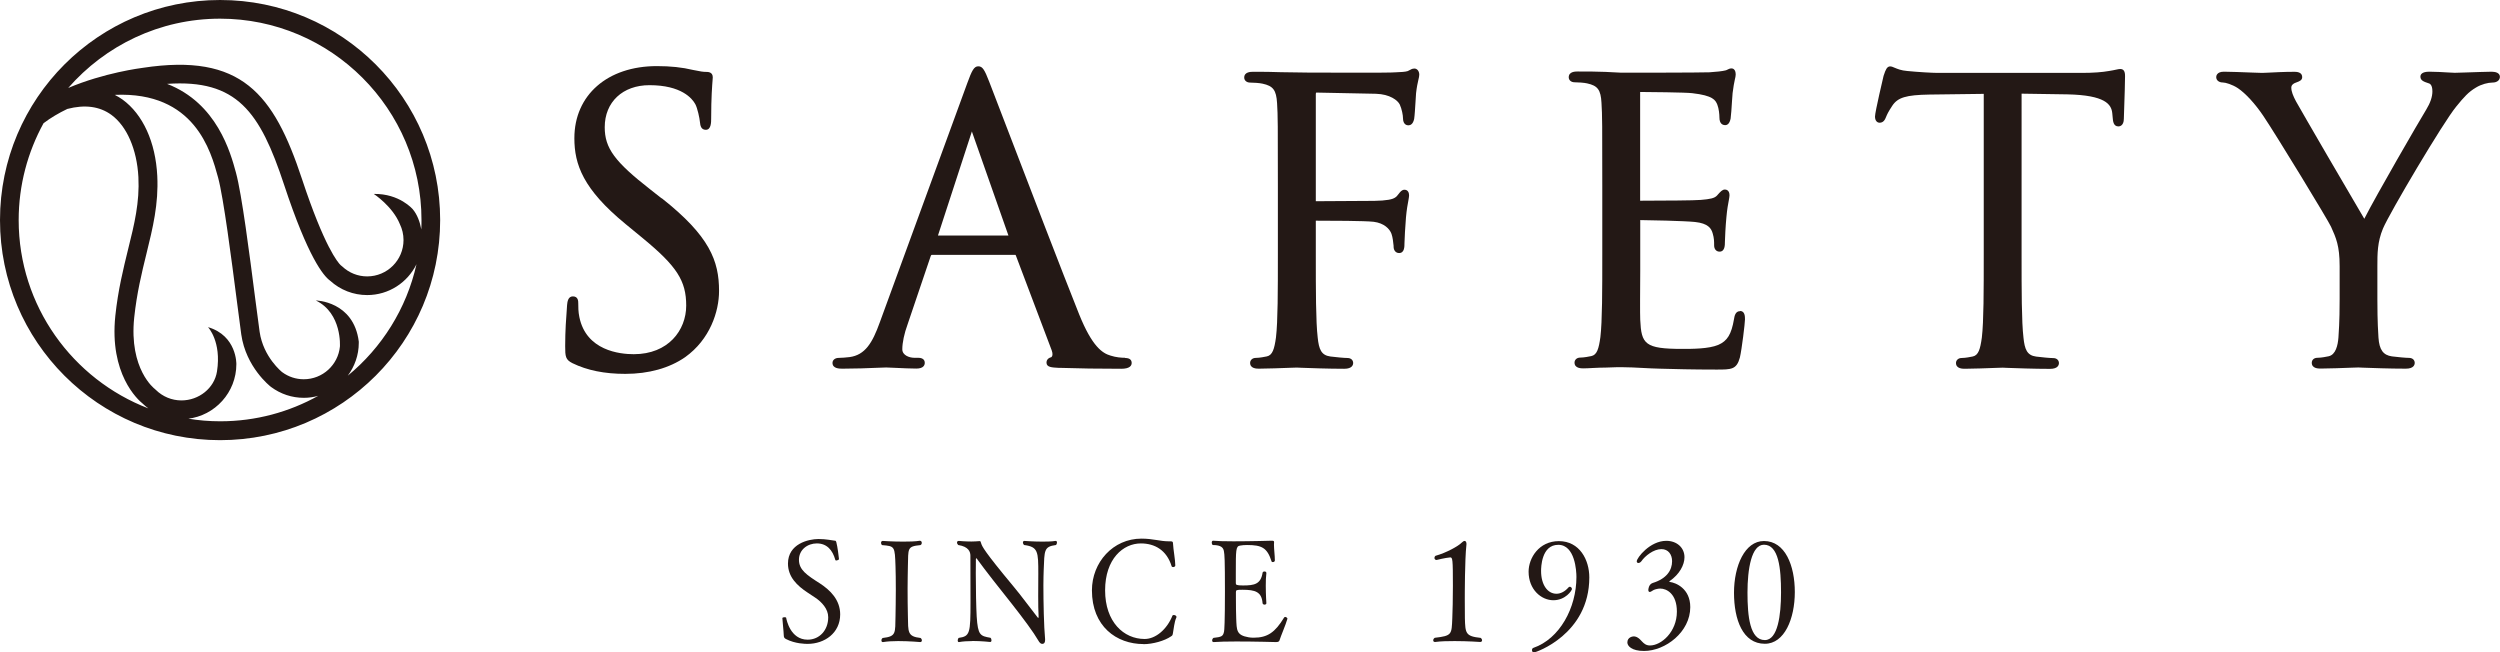
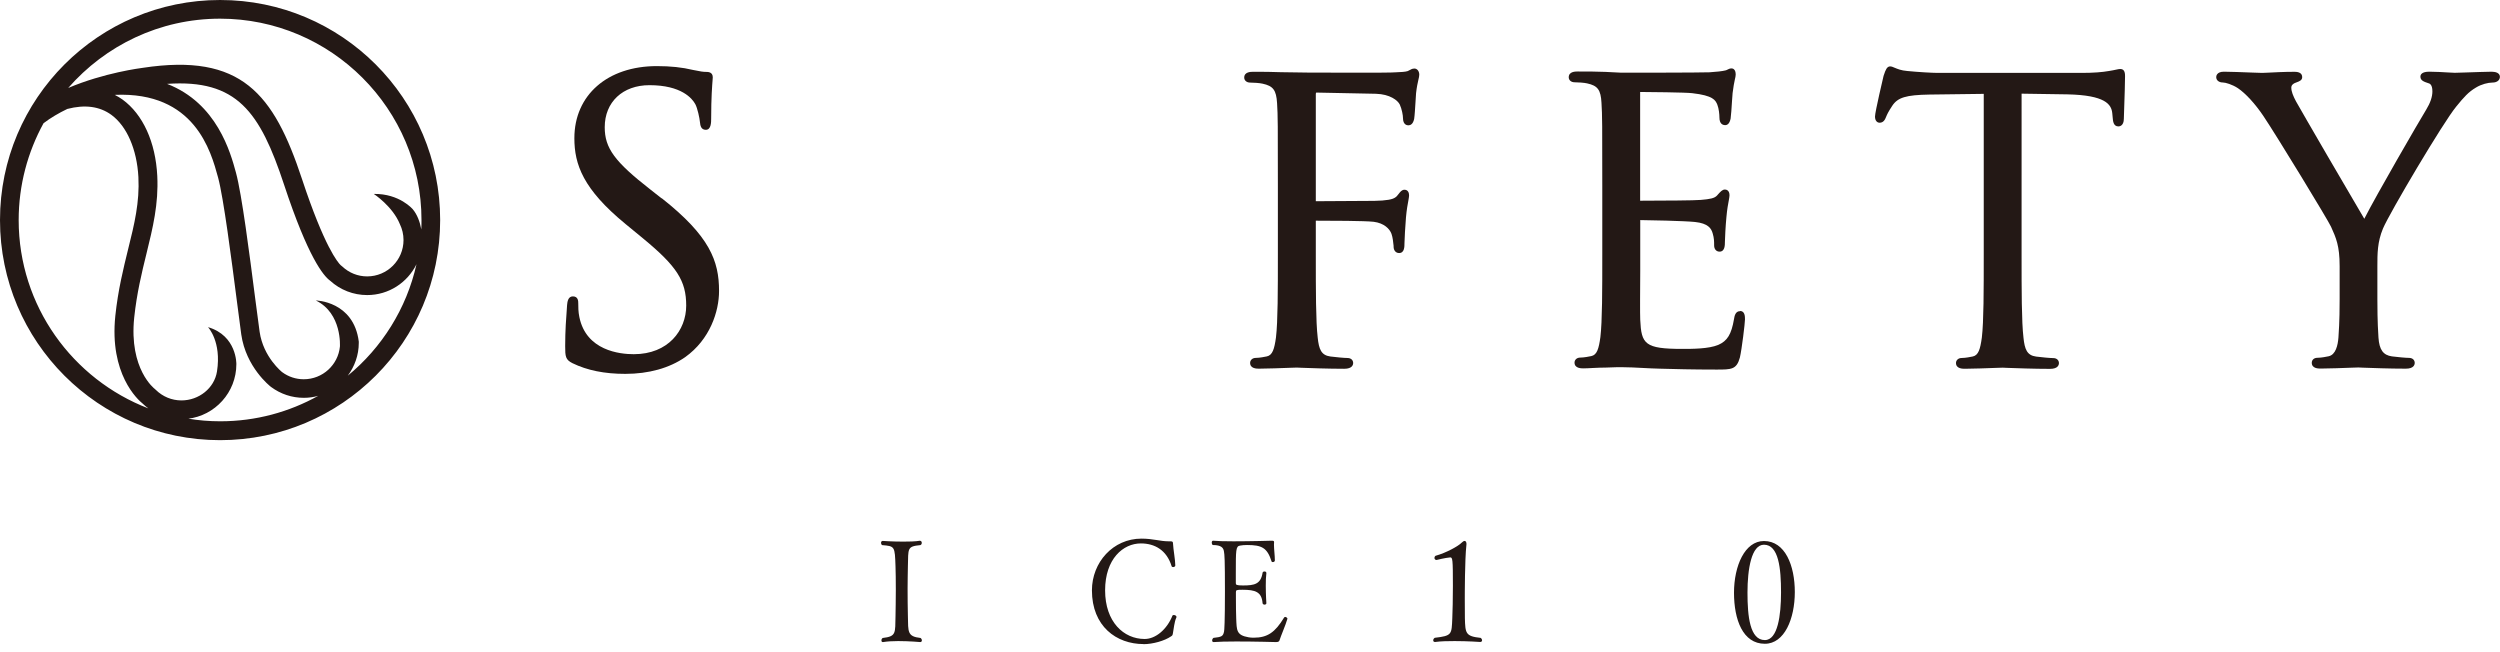
<svg xmlns="http://www.w3.org/2000/svg" id="_レイヤー_2" data-name="レイヤー 2" viewBox="0 0 250.36 65.33">
  <defs>
    <style>
      .cls-1 {
        fill: #231815;
        stroke-width: 0px;
      }
    </style>
  </defs>
  <g id="_レイヤー_1-2" data-name="レイヤー 1">
    <g>
      <g>
-         <path class="cls-1" d="m84.14,61.52c0,1.88-1.57,2.96-3.26,2.96-.21,0-1.24,0-2.18-.49-.16-.09-.2-.16-.21-.36-.01-.4-.14-1.54-.14-1.72,0-.07.11-.1.21-.1.09,0,.17.02.17.06.03.17.41,2.19,2.15,2.19,1.2,0,2.06-.97,2.06-2.23v-.03c0-.81-.64-1.51-1.3-1.95-.24-.17-.51-.34-.77-.51-1.03-.68-1.96-1.55-1.96-2.9,0-1.98,2.05-2.46,3.07-2.46.73,0,1.37.14,1.57.16.14,0,.17.03.21.19.11.4.24,1.42.26,1.67,0,.04-.16.13-.27.13-.04,0-.09-.01-.1-.06-.27-.98-.84-1.65-1.85-1.65-.93,0-1.79.63-1.79,1.64s.77,1.52,2.12,2.38c1,.66,2.01,1.62,2.01,3.1Z" />
        <path class="cls-1" d="m92.15,54.16c.1,0,.16.1.16.2s-.04.19-.14.23c-1.35.13-1.2.33-1.25,2.12-.01.67-.03,1.45-.03,2.24,0,.95.01,1.92.03,2.73.03,1.62-.06,2.06,1.27,2.21.09.07.13.16.13.24,0,.1-.06.17-.16.17,0,0-1.1-.1-2.21-.1-.54,0-1.1.03-1.51.1h-.04c-.09,0-.13-.07-.13-.17,0-.09.04-.19.13-.24,1.37-.16,1.24-.48,1.28-2.19.01-.68.03-1.67.03-2.61s-.01-1.85-.03-2.35c-.07-2.04-.06-2.04-1.34-2.15-.09-.06-.11-.16-.11-.23,0-.1.06-.19.16-.19,0,0,.98.07,2.06.07.58,0,1.2-.01,1.69-.09h.01Z" />
-         <path class="cls-1" d="m97.36,64.2c-.46,0-.94.03-1.32.1h-.03c-.06,0-.1-.07-.1-.16s.03-.19.1-.26c1.13-.16,1.18-.45,1.18-3.62,0-1.32-.01-3.15-.01-4.61,0-.38-.17-.91-1.22-1.07-.06-.06-.12-.16-.12-.24,0-.1.05-.17.18-.17,0,0,.62.06,1.26.06.28,0,.56-.02.81-.04h.03c.08,0,.09.07.14.23.09.29.28.76,3.22,4.29.82.98,1.71,2.21,2.44,3.13.03.03.04.04.05.04.03,0,.04-.03.04-.09v-.06c-.03-.53-.04-1.25-.04-2.01,0-.87.01-1.74.01-2.28,0-2.18-.01-2.68-1.42-2.86-.08-.07-.12-.17-.12-.24,0-.1.05-.17.14-.17,0,0,.91.07,1.83.07.47,0,.94-.01,1.29-.07h.03c.08,0,.12.07.12.17,0,.07-.03.17-.1.24-1.22.16-1.15.53-1.23,2.52-.01.34-.03.88-.03,1.52,0,1.69.05,4.09.17,5.38v.11c0,.28-.13.37-.28.37s-.26-.09-.42-.37c-.42-.74-1.49-2.19-2.68-3.7-1.18-1.48-2.58-3.25-3.47-4.48-.01-.01-.03-.03-.04-.03s-.04.04-.04.09c0,.41-.01.91-.01,1.44,0,1.58.04,3.43.09,4.31.12,1.89.36,1.95,1.38,2.13.08.07.1.17.1.26s-.04.16-.13.16c0,0-.87-.1-1.79-.1Z" />
        <path class="cls-1" d="m114.52,64.5c-2.72,0-5.17-1.78-5.17-5.38,0-2.8,2.11-5.18,4.96-5.18,1.17,0,1.85.27,2.73.27h.06c.33,0,.37,0,.38.33.01.4.22,1.57.22,2.09,0,.1-.12.16-.22.16-.08,0-.13-.03-.15-.09-.5-1.62-1.7-2.28-3.08-2.28-1.77,0-3.58,1.54-3.58,4.7s1.86,4.87,3.96,4.87c1.09,0,2.23-.95,2.78-2.33.03-.06.08-.07.14-.07.12,0,.27.07.27.2,0,.03-.01.06-.03.09-.18.37-.26,1.17-.33,1.54-.04.2-.04.21-.19.31-.63.44-1.82.78-2.77.78Z" />
        <path class="cls-1" d="m128.92,61.99c-.17.6-.67,1.74-.79,2.15-.04.11-.14.16-.35.16,0,0-2.1-.06-3.96-.06-.92,0-1.78.02-2.28.06h-.01c-.09,0-.14-.07-.14-.16s.04-.19.13-.26c.83-.09.96-.16,1.06-.63.03-.1.09-.94.09-4.02,0-3.27-.04-3.67-.1-4.01-.05-.33-.23-.64-1.12-.64-.08-.06-.1-.16-.1-.24,0-.1.04-.19.13-.19h.01c.4.04,1.17.06,2.04.06,1.72,0,3.78-.06,3.78-.06.22,0,.28.01.28.14v.03c0,.07-.01.14-.01.21,0,.47.09,1.12.09,1.59,0,.11-.1.17-.21.17-.05,0-.1-.01-.12-.07-.44-1.38-.99-1.64-2.46-1.64-.26,0-.49.02-.71.06-.41.07-.41.45-.41,2.72v1.04c0,.16.05.23.72.23,1.14,0,1.78-.13,1.96-1.27.01-.09.1-.13.19-.13.1,0,.19.04.19.16h0c-.05.37-.06.81-.06,1.27,0,.88.06,1.75.06,1.75,0,.09-.09.14-.19.14-.09,0-.18-.06-.19-.14-.09-1.14-.72-1.35-2.02-1.35-.6,0-.65.03-.65.24v.6c0,.68.01,1.65.03,2.04.05,1.18.01,1.67,1.24,1.88.15.03.33.04.51.04,1.38,0,2.14-.53,3.04-2.01.03-.04.06-.07.12-.07.1,0,.22.11.22.18v.02Z" />
        <path class="cls-1" d="m143.86,56.08c-.13,0-.21-.1-.21-.21,0-.07.04-.16.11-.21,1.11-.31,2.29-.98,2.6-1.3.11-.11.23-.19.31-.19.1,0,.19.1.19.3,0,.04-.01.09-.01.13-.16,1.47-.16,4.97-.16,5.41,0,.75,0,1.42.01,1.89.04,1.52.06,1.82,1.58,1.98.1.07.14.17.14.24,0,.1-.06.17-.19.17,0,0-1.22-.09-2.55-.09-.67,0-1.37.01-1.95.09h-.03c-.11,0-.17-.07-.17-.16s.04-.19.16-.26c1.74-.2,1.68-.34,1.75-1.96.03-.67.06-1.95.06-3.23,0-2.7-.03-2.86-.27-2.86-.5.04-1.37.26-1.37.26h-.02Z" />
-         <path class="cls-1" d="m153.42,65.11c0-.1.04-.2.14-.23,2.63-.91,4.31-4,4.31-7.1,0-.58-.13-3.22-1.82-3.22s-1.72,2.28-1.72,2.62c0,1.37.64,2.28,1.54,2.28.41,0,.84-.21,1.21-.64.03-.04.09-.06.13-.06.1,0,.21.1.21.23,0,.14-.64,1.12-1.86,1.12s-2.48-1.08-2.48-2.86c0-1.37,1.04-3.06,3.03-3.06,2.09,0,3.05,1.89,3.05,3.63,0,5.71-5.38,7.52-5.54,7.52-.13,0-.2-.11-.2-.23Z" />
-         <path class="cls-1" d="m164.64,65.19c-1.24,0-1.67-.5-1.67-.85,0-.54.54-.61.64-.61.04,0,.09.01.11.01.67.13.73.9,1.52.9,1.12,0,2.69-1.35,2.69-3.39,0-1.77-1.01-2.31-1.67-2.31-.24,0-.64.1-.77.21-.1.07-.2.13-.28.13s-.14-.06-.14-.2c0-.04.02-.56.44-.7,1.4-.43,1.94-1.28,1.94-2.18,0-.66-.37-1.21-1.07-1.21-.78,0-1.64.68-2.01,1.22-.09.11-.2.17-.29.17-.1,0-.17-.06-.17-.17,0-.34,1.32-2.05,2.96-2.05,1.05,0,1.82.68,1.82,1.64,0,.78-.5,1.71-1.48,2.39-.01.01-.04.04-.04.06,0,.01.02.03.06.03.57.07,2.04.64,2.04,2.52,0,2.49-2.49,4.39-4.64,4.39Z" />
        <path class="cls-1" d="m173.65,59.36c0-2.69,1.08-5.18,3-5.18,2.12,0,3.09,2.45,3.09,5.11s-1.03,5.18-3,5.18c-2.21,0-3.09-2.42-3.09-5.11Zm4.71-.03c0-2.39-.23-4.78-1.71-4.78-1.25,0-1.65,2.42-1.65,4.8s.24,4.75,1.74,4.75c1.29,0,1.62-2.48,1.62-4.77Z" />
      </g>
      <g>
        <g>
          <path class="cls-1" d="m66.25,19.86l-1.08-.85c-3.62-2.82-4.61-4.17-4.61-6.27,0-2.52,1.8-4.21,4.48-4.21,3.2,0,4.28,1.33,4.59,1.9.21.38.43,1.38.47,1.83.03.28.09.74.58.74.54,0,.54-.75.54-1.16,0-2.05.1-3.28.14-3.8.01-.15.02-.25.02-.3,0-.54-.49-.54-.66-.54-.27,0-.55-.03-1.29-.19-1.12-.27-2.28-.39-3.65-.39-4.94,0-8.26,2.9-8.26,7.22,0,2.63.87,5.1,5.12,8.59l1.74,1.43c3.41,2.81,4.34,4.26,4.34,6.74s-1.8,4.87-5.25,4.87c-1.41,0-4.77-.36-5.45-3.72-.11-.52-.11-1.03-.11-1.37,0-.21,0-.7-.54-.7-.5,0-.55.58-.58.87l-.03.46c-.06.78-.16,2.09-.16,3.65,0,1.04.03,1.36.73,1.71,1.48.72,3.21,1.07,5.29,1.07,2.35,0,4.42-.58,5.99-1.67,2.5-1.78,3.4-4.59,3.4-6.63,0-3.02-.94-5.5-5.74-9.29Z" />
-           <path class="cls-1" d="m112.68,35.83c-.37,0-.92-.04-1.47-.22-.82-.24-1.84-.91-3.14-4.13-1.66-4.15-5.2-13.37-7.31-18.88-.88-2.3-1.52-3.97-1.69-4.4-.47-1.21-.67-1.56-1.1-1.56s-.65.44-1.1,1.68l-8.77,23.98c-.73,2.03-1.46,3.25-3.02,3.46-.31.04-.84.08-1.09.08-.36,0-.62.21-.62.5,0,.58.7.58,1.01.58,1.23,0,2.59-.05,3.49-.09.42-.02.74-.03.88-.03.17,0,.54.02.97.04.66.03,1.48.07,2.04.07.74,0,.85-.36.85-.58,0-.15-.06-.5-.66-.5h-.39c-.46,0-1.2-.23-1.2-.85,0-.66.19-1.57.53-2.5l2.31-6.82c.05-.14.1-.14.13-.14h8.36s.02.02.04.06l3.59,9.5c.12.33.08.51.04.59-.03.06-.07.09-.08.1-.43.11-.48.41-.48.54,0,.47.52.49,1.24.53h.18c1.72.06,3.88.09,6.07.09.86,0,1.04-.32,1.04-.58,0-.23-.11-.5-.66-.5Zm-11.69-12.24h-7.06l3.37-10.34s.02-.06.03-.09c.01.03.02.06.03.1l3.63,10.33Z" />
          <path class="cls-1" d="m141.6,6.87c-.16,0-.29.07-.41.14-.07.04-.14.08-.22.11-.24.08-.67.1-1.18.12l-.45.02c-.26.01-1.16.02-2.67.02-1.83,0-4.15,0-5.58-.01l-2.81-.04c-.86-.04-1.88-.04-2.79-.04-.22,0-.89,0-.89.58,0,.29.25.5.58.5s.97.04,1.26.11c1.06.23,1.37.64,1.45,1.95.08,1.23.08,2.31.08,8.32v6.8c0,3.62,0,6.74-.19,8.34-.16,1.17-.35,1.78-.91,1.9-.2.04-.72.15-1.1.15s-.58.25-.58.5c0,.58.67.58.89.58.83,0,2.28-.06,3.15-.09.34-.02.58-.02.64-.02.05,0,.21,0,.45.02.86.03,2.66.1,4.3.1.8,0,.89-.4.89-.58,0-.25-.18-.5-.58-.5-.32,0-1.15-.08-1.7-.15-.92-.12-1.15-.73-1.27-1.89-.19-1.61-.19-4.73-.19-8.35v-3.28s0-.06,0-.08c1.46,0,4.94.01,5.79.11,1.05.13,1.61.71,1.79,1.21.13.38.17.83.21,1.2v.1c.01.37.23.62.55.62.54,0,.54-.63.54-1.01,0-.26.08-1.8.15-2.56.07-.78.17-1.33.24-1.69.04-.24.07-.39.07-.5,0-.52-.32-.58-.46-.58-.26,0-.42.21-.56.39l-.09.11c-.26.37-.6.5-1.57.58-.53.04-1.05.04-1.72.04l-4.94.03s0-.04,0-.07v-10.66c0-.12.02-.15.07-.15l5.95.12c1.4.04,2.19.66,2.39,1.08.21.46.32,1.08.32,1.35,0,.68.41.73.54.73.2,0,.47-.11.58-.65.05-.31.1-1.13.14-1.78.02-.35.04-.65.05-.79.07-.62.16-1.03.23-1.33.05-.22.09-.37.09-.52,0-.36-.21-.62-.5-.62Z" />
          <path class="cls-1" d="m174.26,31.16c-.47,0-.56.48-.61.8-.26,1.52-.67,2.19-1.58,2.58-.95.4-2.61.4-3.6.4-3.75,0-4.1-.48-4.21-2.91-.03-.58-.01-3.07,0-4.89,0-.71,0-1.33,0-1.7v-3.4c.65,0,4.46.08,5.49.19,1.31.14,1.63.64,1.77,1.16.14.46.14.82.14,1.19s.22.62.54.62c.54,0,.54-.65.54-1,0-.25.07-1.66.15-2.45.07-.79.17-1.33.24-1.69.04-.24.07-.39.07-.5,0-.54-.36-.58-.46-.58-.26,0-.44.21-.72.52l-.06.07c-.26.29-.7.37-1.64.45-.64.06-3.54.07-6.07.08,0-.03,0-.06,0-.11v-10.66c0-.06,0-.09,0-.12.65,0,4.6.04,5.21.12,2.12.24,2.33.7,2.52,1.15.16.4.21,1,.21,1.28,0,.67.36.77.58.77.19,0,.43-.11.54-.65.05-.31.1-1.11.14-1.75.02-.36.04-.67.06-.81.07-.62.16-1.03.22-1.33.05-.22.09-.37.09-.52,0-.56-.3-.62-.42-.62-.17,0-.31.07-.42.13-.06.03-.12.06-.18.07-.31.08-.94.15-1.61.19-.87.04-8.51.04-8.82.04l-1.59-.08c-.86-.04-1.89-.04-2.79-.04-.22,0-.89,0-.89.58,0,.29.25.5.58.5s.97.04,1.26.11c1.06.23,1.37.64,1.44,1.95.08,1.23.08,2.31.08,8.32v6.8c0,3.62,0,6.74-.19,8.34-.16,1.17-.34,1.78-.91,1.9-.2.04-.72.15-1.1.15s-.58.25-.58.5c0,.58.67.58.89.58.27,0,.61-.02.98-.04.41-.02.85-.04,1.27-.04.81-.04,1.46-.04,1.54-.04.54,0,1.38.03,3,.12l.87.03c1.38.04,3.28.09,5.66.09,1.51,0,2.02,0,2.35-1.21.19-.8.51-3.45.51-3.81,0-.28,0-.85-.5-.85Z" />
          <path class="cls-1" d="m212.33,6.91c-.1,0-.21.02-.39.06-.18.04-.42.09-.74.14-.67.12-1.57.19-2.69.19h-14.48c-.47,0-1.95-.08-3.03-.19-.62-.05-.98-.21-1.25-.32-.18-.08-.32-.14-.47-.14-.31,0-.46.36-.62.86l-.03.08s-.86,3.62-.86,4.08.25.62.46.62c.38,0,.54-.3.64-.56.11-.27.22-.52.63-1.14.55-.83,1.38-1.08,3.72-1.12l5.44-.07v16.06c0,3.62,0,6.74-.19,8.34-.16,1.17-.34,1.78-.91,1.9-.2.04-.72.15-1.1.15s-.58.25-.58.5c0,.58.67.58.89.58.83,0,2.28-.06,3.15-.09.34-.02.58-.02.64-.02.04,0,.21,0,.45.02.86.03,2.66.1,4.29.1.8,0,.89-.4.89-.58,0-.25-.18-.5-.58-.5-.32,0-1.15-.08-1.7-.15-.92-.12-1.15-.73-1.27-1.89-.19-1.61-.19-4.73-.19-8.35V9.38l4.59.07c3.79.08,4.4,1,4.49,1.88l.04.42c.03.38.07.91.58.91.09,0,.54-.04.54-.77,0-.16.02-.63.04-1.23.03-.97.08-2.3.08-3.02,0-.22,0-.73-.46-.73Z" />
          <path class="cls-1" d="m249.58,7.18c-.47,0-1.77.05-2.73.08-.53.02-.94.03-1.02.03-.11,0-.33-.02-.61-.03-.54-.03-1.28-.08-1.94-.08-.73,0-.89.27-.89.5,0,.39.37.51.79.65.11.03.41.1.41.82,0,.55-.21,1.16-.62,1.83-.71,1.16-4.99,8.54-6.2,10.93-1.32-2.22-6.28-10.75-6.84-11.76-.28-.53-.47-.97-.47-1.38,0-.07,0-.28.34-.45.08-.04.16-.07.23-.09.24-.09.52-.2.52-.5,0-.36-.26-.54-.77-.54-1.07,0-2.11.06-2.73.09-.26.01-.44.02-.51.02-.06,0-.43-.01-.93-.03-.96-.04-2.41-.09-2.9-.09-.73,0-.77.45-.77.54,0,.32.27.54.66.54.27,0,.95.2,1.51.57.76.51,1.72,1.55,2.55,2.78,1.37,2.04,6.52,10.5,6.78,11.1.5,1.11.86,1.91.86,3.93v3.32c0,.61,0,2.23-.12,3.84-.06.78-.27,1.73-.99,1.88-.2.04-.72.15-1.1.15-.4,0-.58.25-.58.5,0,.58.67.58.89.58.83,0,2.28-.06,3.14-.09.34-.02.58-.02.64-.02.05,0,.21,0,.45.02.86.03,2.66.1,4.3.1.8,0,.89-.4.89-.58,0-.25-.18-.5-.58-.5-.32,0-1.15-.08-1.7-.15-.87-.12-1.27-.66-1.35-1.88-.11-1.61-.11-3.23-.11-3.84v-3.32c0-1.24,0-2.42.56-3.76.67-1.59,6.04-10.65,7.33-12.21.82-1.01,1.23-1.46,1.98-1.91.55-.34,1.23-.5,1.63-.5.57,0,.77-.31.77-.58,0-.24-.2-.5-.77-.5Z" />
        </g>
        <path class="cls-1" d="m22.04,0C9.87,0,0,9.87,0,22.04s9.87,22.04,22.04,22.04,22.04-9.87,22.04-22.04S34.22,0,22.04,0Zm0,1.87c11.12,0,20.17,9.05,20.17,20.17,0,.31,0,.62-.02.93-.14-.77-.42-1.5-.85-2.01,0,0-1.32-1.58-3.91-1.54,0,0,1.89,1.23,2.62,3.04.23.48.36,1.01.36,1.58,0,2.01-1.63,3.64-3.64,3.64-.93,0-1.81-.35-2.49-.99l-.17-.14c-.27-.26-1.62-1.82-3.87-8.63-2.83-8.55-6.07-12.62-15.92-11.13-.21.03-3.89.49-7.49,2.02C10.54,4.56,15.98,1.87,22.04,1.87ZM1.87,22.04c0-3.51.91-6.82,2.49-9.7.72-.55,1.53-1.02,2.38-1.43,1.76-.46,3.24-.26,4.41.59,1.55,1.13,2.56,3.45,2.71,6.23.13,2.52-.4,4.71-1.03,7.23-.47,1.92-1.01,4.09-1.28,6.66-.61,5.83,2.24,8.4,2.74,8.8.18.18.37.33.57.48C7.28,37.99,1.87,30.64,1.87,22.04Zm16.92,19.9c2.74-.31,4.88-2.65,4.88-5.47,0,0,.07-2.85-2.84-3.71,0,0,1.37,1.43.9,4.44-.26,1.67-1.81,2.9-3.56,2.9-.97,0-1.88-.38-2.57-1.06l-.11-.1s-2.59-1.95-2.05-7.14c.26-2.44.75-4.46,1.23-6.41.63-2.56,1.22-4.97,1.08-7.77-.17-3.39-1.44-6.17-3.48-7.65-.25-.18-.51-.33-.78-.47,8.01-.35,9.63,5.64,10.35,8.28.55,2.03,1.35,8.25,1.88,12.36.18,1.43.34,2.62.44,3.35.47,3.28,2.86,5.17,2.98,5.26.96.71,2.09,1.09,3.29,1.09.5,0,.98-.07,1.44-.2-2.91,1.62-6.25,2.55-9.81,2.55-1.11,0-2.19-.09-3.25-.27Zm16.04-4.32c.68-.92,1.1-2.05,1.1-3.28,0-.04,0-.09,0-.13-.51-4.06-4.3-4.12-4.3-4.12,2.65,1.29,2.41,4.62,2.41,4.62-.18,1.83-1.73,3.27-3.62,3.27-.79,0-1.54-.25-2.16-.71-.02-.01-1.89-1.5-2.26-4.04-.1-.72-.26-1.91-.44-3.32-.57-4.42-1.34-10.46-1.93-12.62-.54-1.99-1.89-6.96-6.9-8.89,6.99-.48,9.3,2.77,11.72,10.1,2.4,7.27,3.94,9.13,4.61,9.61,1.02.93,2.33,1.44,3.71,1.44,2.17,0,4.04-1.26,4.94-3.09-1,4.46-3.48,8.37-6.89,11.17Z" />
      </g>
    </g>
  </g>
</svg>